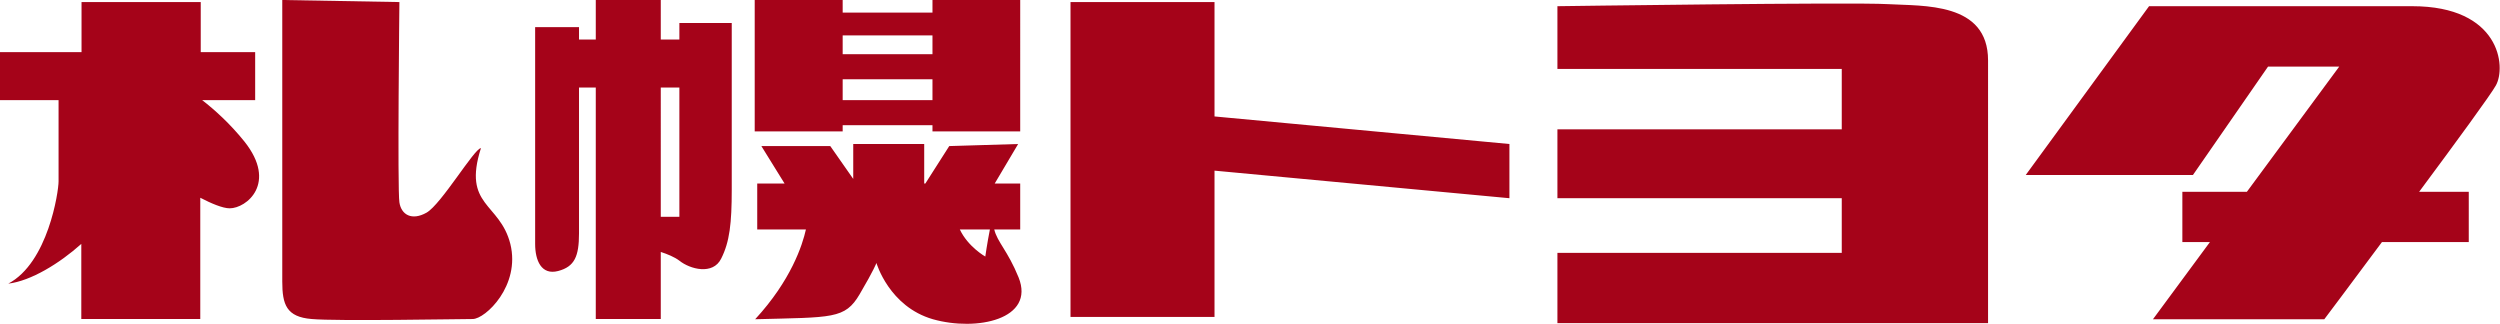
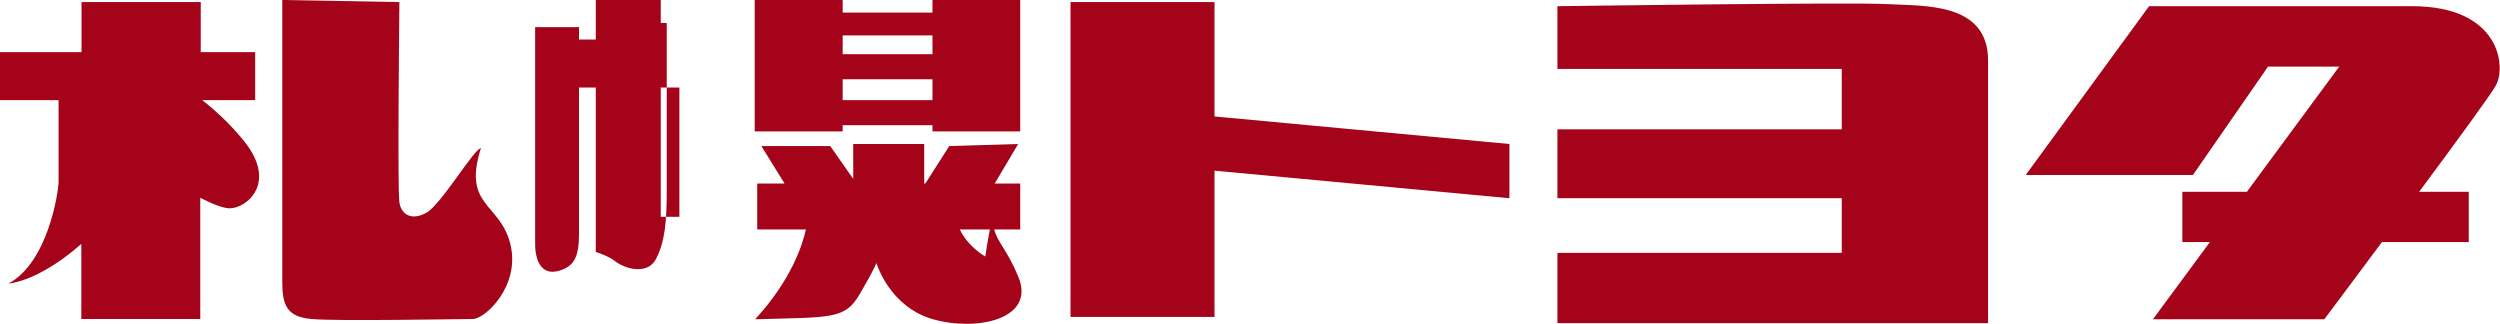
<svg xmlns="http://www.w3.org/2000/svg" id="_レイヤー_2" viewBox="0 0 108.85 14.09">
  <defs>
    <style>.cls-1{fill:#a50319}</style>
  </defs>
  <g id="_掲載企業">
-     <path d="M8.81 4.36h2.3V2.27H8.74V.09H3.55v2.18H0v2.09h2.55V7.9c0 .45-.46 3.54-2.19 4.45.99-.12 2.23-.88 3.18-1.73v3.27h5.18V8.61c.48.25.98.46 1.28.46.73 0 2.09-1.09.64-2.91-.62-.77-1.28-1.37-1.85-1.81M20.94 6.45c-.28 0-1.73 2.45-2.37 2.81-.64.36-1.1.09-1.18-.45-.09-.55 0-8.72 0-8.72L12.29 0v12.26c0 1 .18 1.54 1.28 1.63 1.09.1 6.46 0 7.01 0s2.09-1.45 1.64-3.27c-.46-1.81-2.09-1.63-1.28-4.17M29.58 1.72h-.81V0h-2.83v1.72h-.73v-.54H23.3v9.44c0 .72.27 1.37 1 1.18.72-.19.91-.64.91-1.64V3.81h.73v10.08h2.83v-2.92c.28.09.6.22.81.38.46.37 1.46.64 1.82-.09.37-.73.46-1.54.46-3V1h-2.28v.73Zm-.81 2.09h.81v5.63h-.81V3.81ZM36.69 5.45h3.91v.27h3.82V0H40.6v.55h-3.91V0h-3.83v5.72h3.83v-.27Zm0-2h3.91v.91h-3.91v-.91Zm3.91-1.09h-3.91v-.82h3.91v.82ZM43.27 9.99h1.15v-2h-1.11l1.02-1.72-3 .09-1.04 1.63h-.05V6.27h-3.09v1.52l-1-1.43h-3l1.01 1.63h-1.19v2h2.12c-.15.68-.65 2.22-2.21 3.91 3.37-.09 3.91 0 4.55-1.09.64-1.09.73-1.36.73-1.36s.55 1.9 2.46 2.45c1.91.54 4.46 0 3.73-1.82-.47-1.16-.93-1.54-1.06-2.09m-1.5 0h1.31c-.12.61-.2 1.18-.2 1.18s-.75-.42-1.11-1.18M52.88.09h-6.27V13.8h6.27V7.43l12.84 1.2V6.27l-12.84-1.2V.09zM82.19.18C80.64.09 67.81.27 67.81.27V3h12.38v2.63H67.81v3h12.38v2.38H67.81v3.06h18.75V2.63c0-2.55-2.82-2.36-4.37-2.45M105.04.27H93.57L88.2 7.62h7.28l3.27-4.72h3.1l-4.02 5.45h-2.81v2.19h1.2l-2.48 3.36h7.46s1.13-1.5 2.51-3.36h3.78V8.35h-2.16c1.62-2.18 3.14-4.26 3.34-4.63.46-.82.18-3.45-3.64-3.45" class="cls-1" />
+     <path d="M8.81 4.36h2.3V2.27H8.74V.09H3.55v2.18H0v2.09h2.55V7.9c0 .45-.46 3.54-2.19 4.45.99-.12 2.23-.88 3.18-1.73v3.27h5.18V8.61c.48.25.98.46 1.28.46.73 0 2.09-1.09.64-2.91-.62-.77-1.28-1.37-1.85-1.81M20.94 6.45c-.28 0-1.73 2.45-2.37 2.81-.64.36-1.1.09-1.18-.45-.09-.55 0-8.72 0-8.72L12.29 0v12.26c0 1 .18 1.54 1.28 1.63 1.09.1 6.46 0 7.01 0s2.09-1.45 1.64-3.27c-.46-1.81-2.09-1.63-1.28-4.17M29.58 1.72h-.81V0h-2.83v1.72h-.73v-.54H23.3v9.44c0 .72.27 1.37 1 1.18.72-.19.91-.64.91-1.64V3.81h.73v10.08v-2.92c.28.09.6.22.81.38.46.37 1.46.64 1.82-.09.37-.73.46-1.54.46-3V1h-2.28v.73Zm-.81 2.09h.81v5.63h-.81V3.81ZM36.69 5.45h3.91v.27h3.82V0H40.6v.55h-3.91V0h-3.83v5.72h3.83v-.27Zm0-2h3.91v.91h-3.91v-.91Zm3.91-1.09h-3.91v-.82h3.91v.82ZM43.27 9.99h1.15v-2h-1.11l1.02-1.72-3 .09-1.04 1.63h-.05V6.27h-3.09v1.52l-1-1.43h-3l1.01 1.63h-1.19v2h2.12c-.15.68-.65 2.22-2.21 3.91 3.37-.09 3.91 0 4.55-1.09.64-1.09.73-1.36.73-1.36s.55 1.9 2.46 2.45c1.91.54 4.46 0 3.73-1.82-.47-1.16-.93-1.54-1.06-2.09m-1.5 0h1.31c-.12.61-.2 1.18-.2 1.18s-.75-.42-1.11-1.18M52.88.09h-6.27V13.8h6.27V7.43l12.84 1.2V6.27l-12.84-1.2V.09zM82.19.18C80.64.09 67.81.27 67.81.27V3h12.38v2.63H67.81v3h12.38v2.38H67.81v3.06h18.75V2.63c0-2.55-2.82-2.36-4.37-2.45M105.04.27H93.57L88.2 7.62h7.28l3.27-4.72h3.1l-4.02 5.45h-2.81v2.19h1.2l-2.48 3.36h7.46s1.13-1.5 2.51-3.36h3.78V8.35h-2.16c1.62-2.18 3.14-4.26 3.34-4.63.46-.82.18-3.45-3.64-3.45" class="cls-1" />
  </g>
</svg>